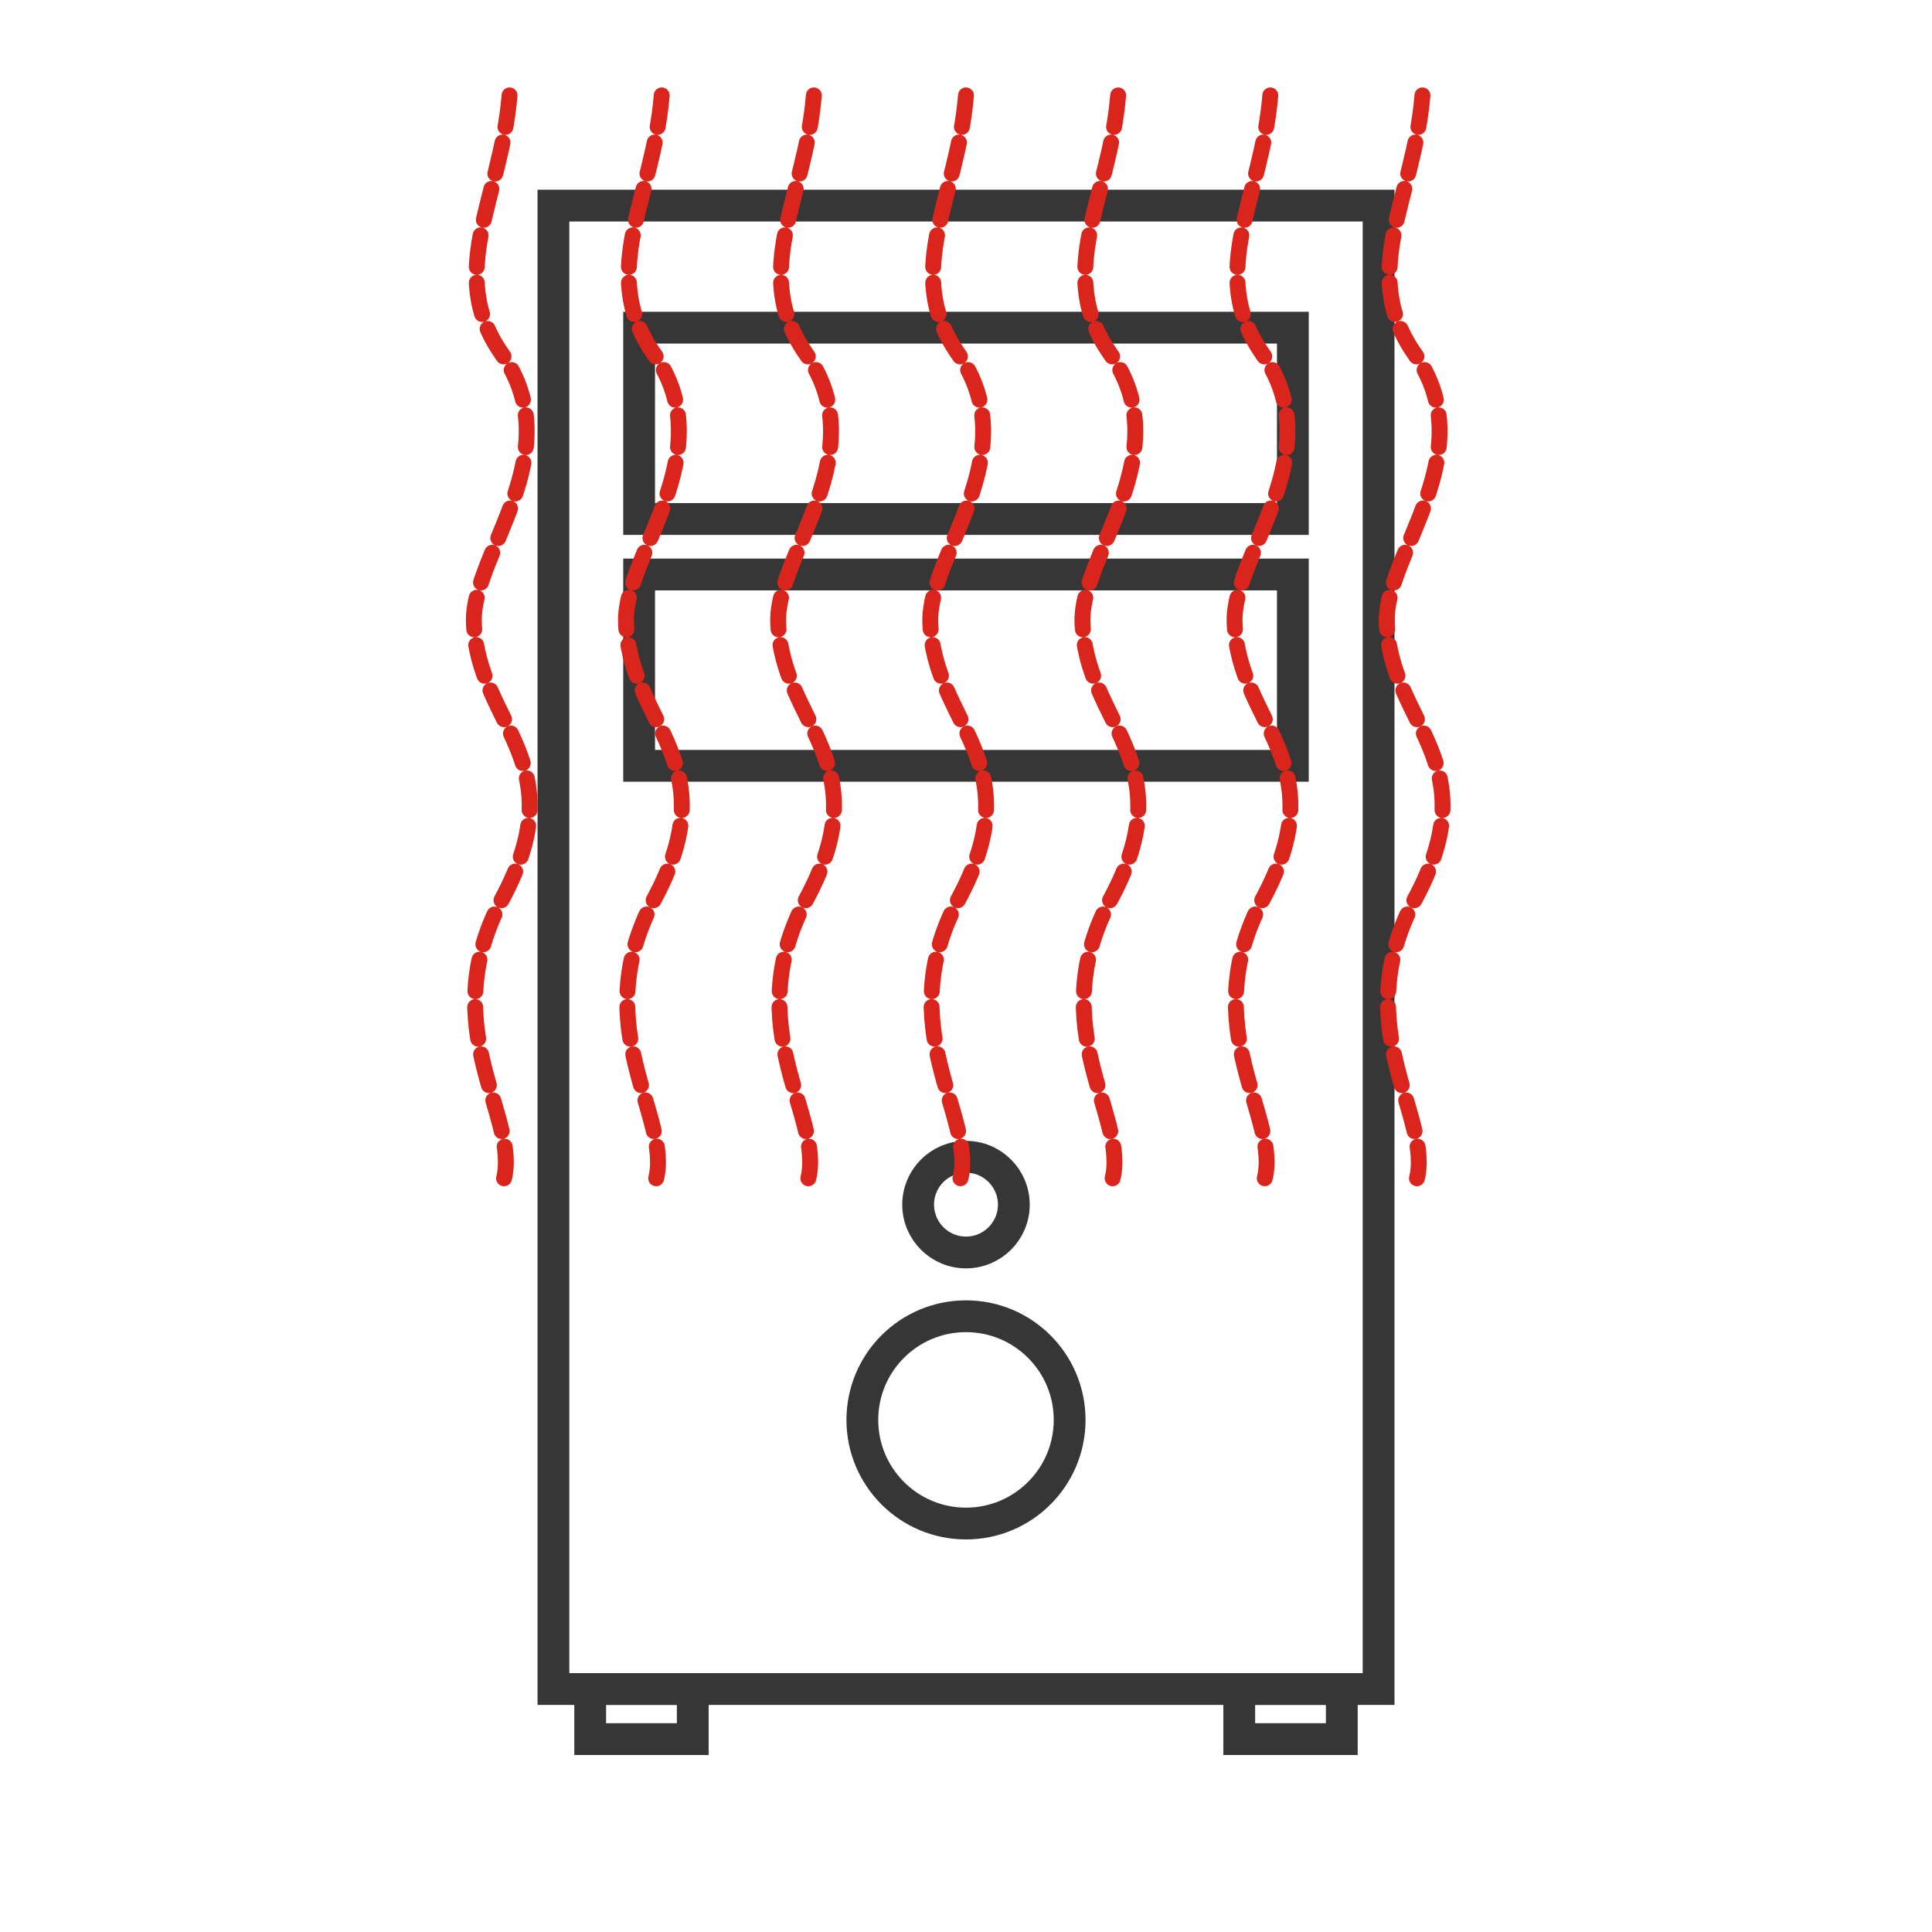
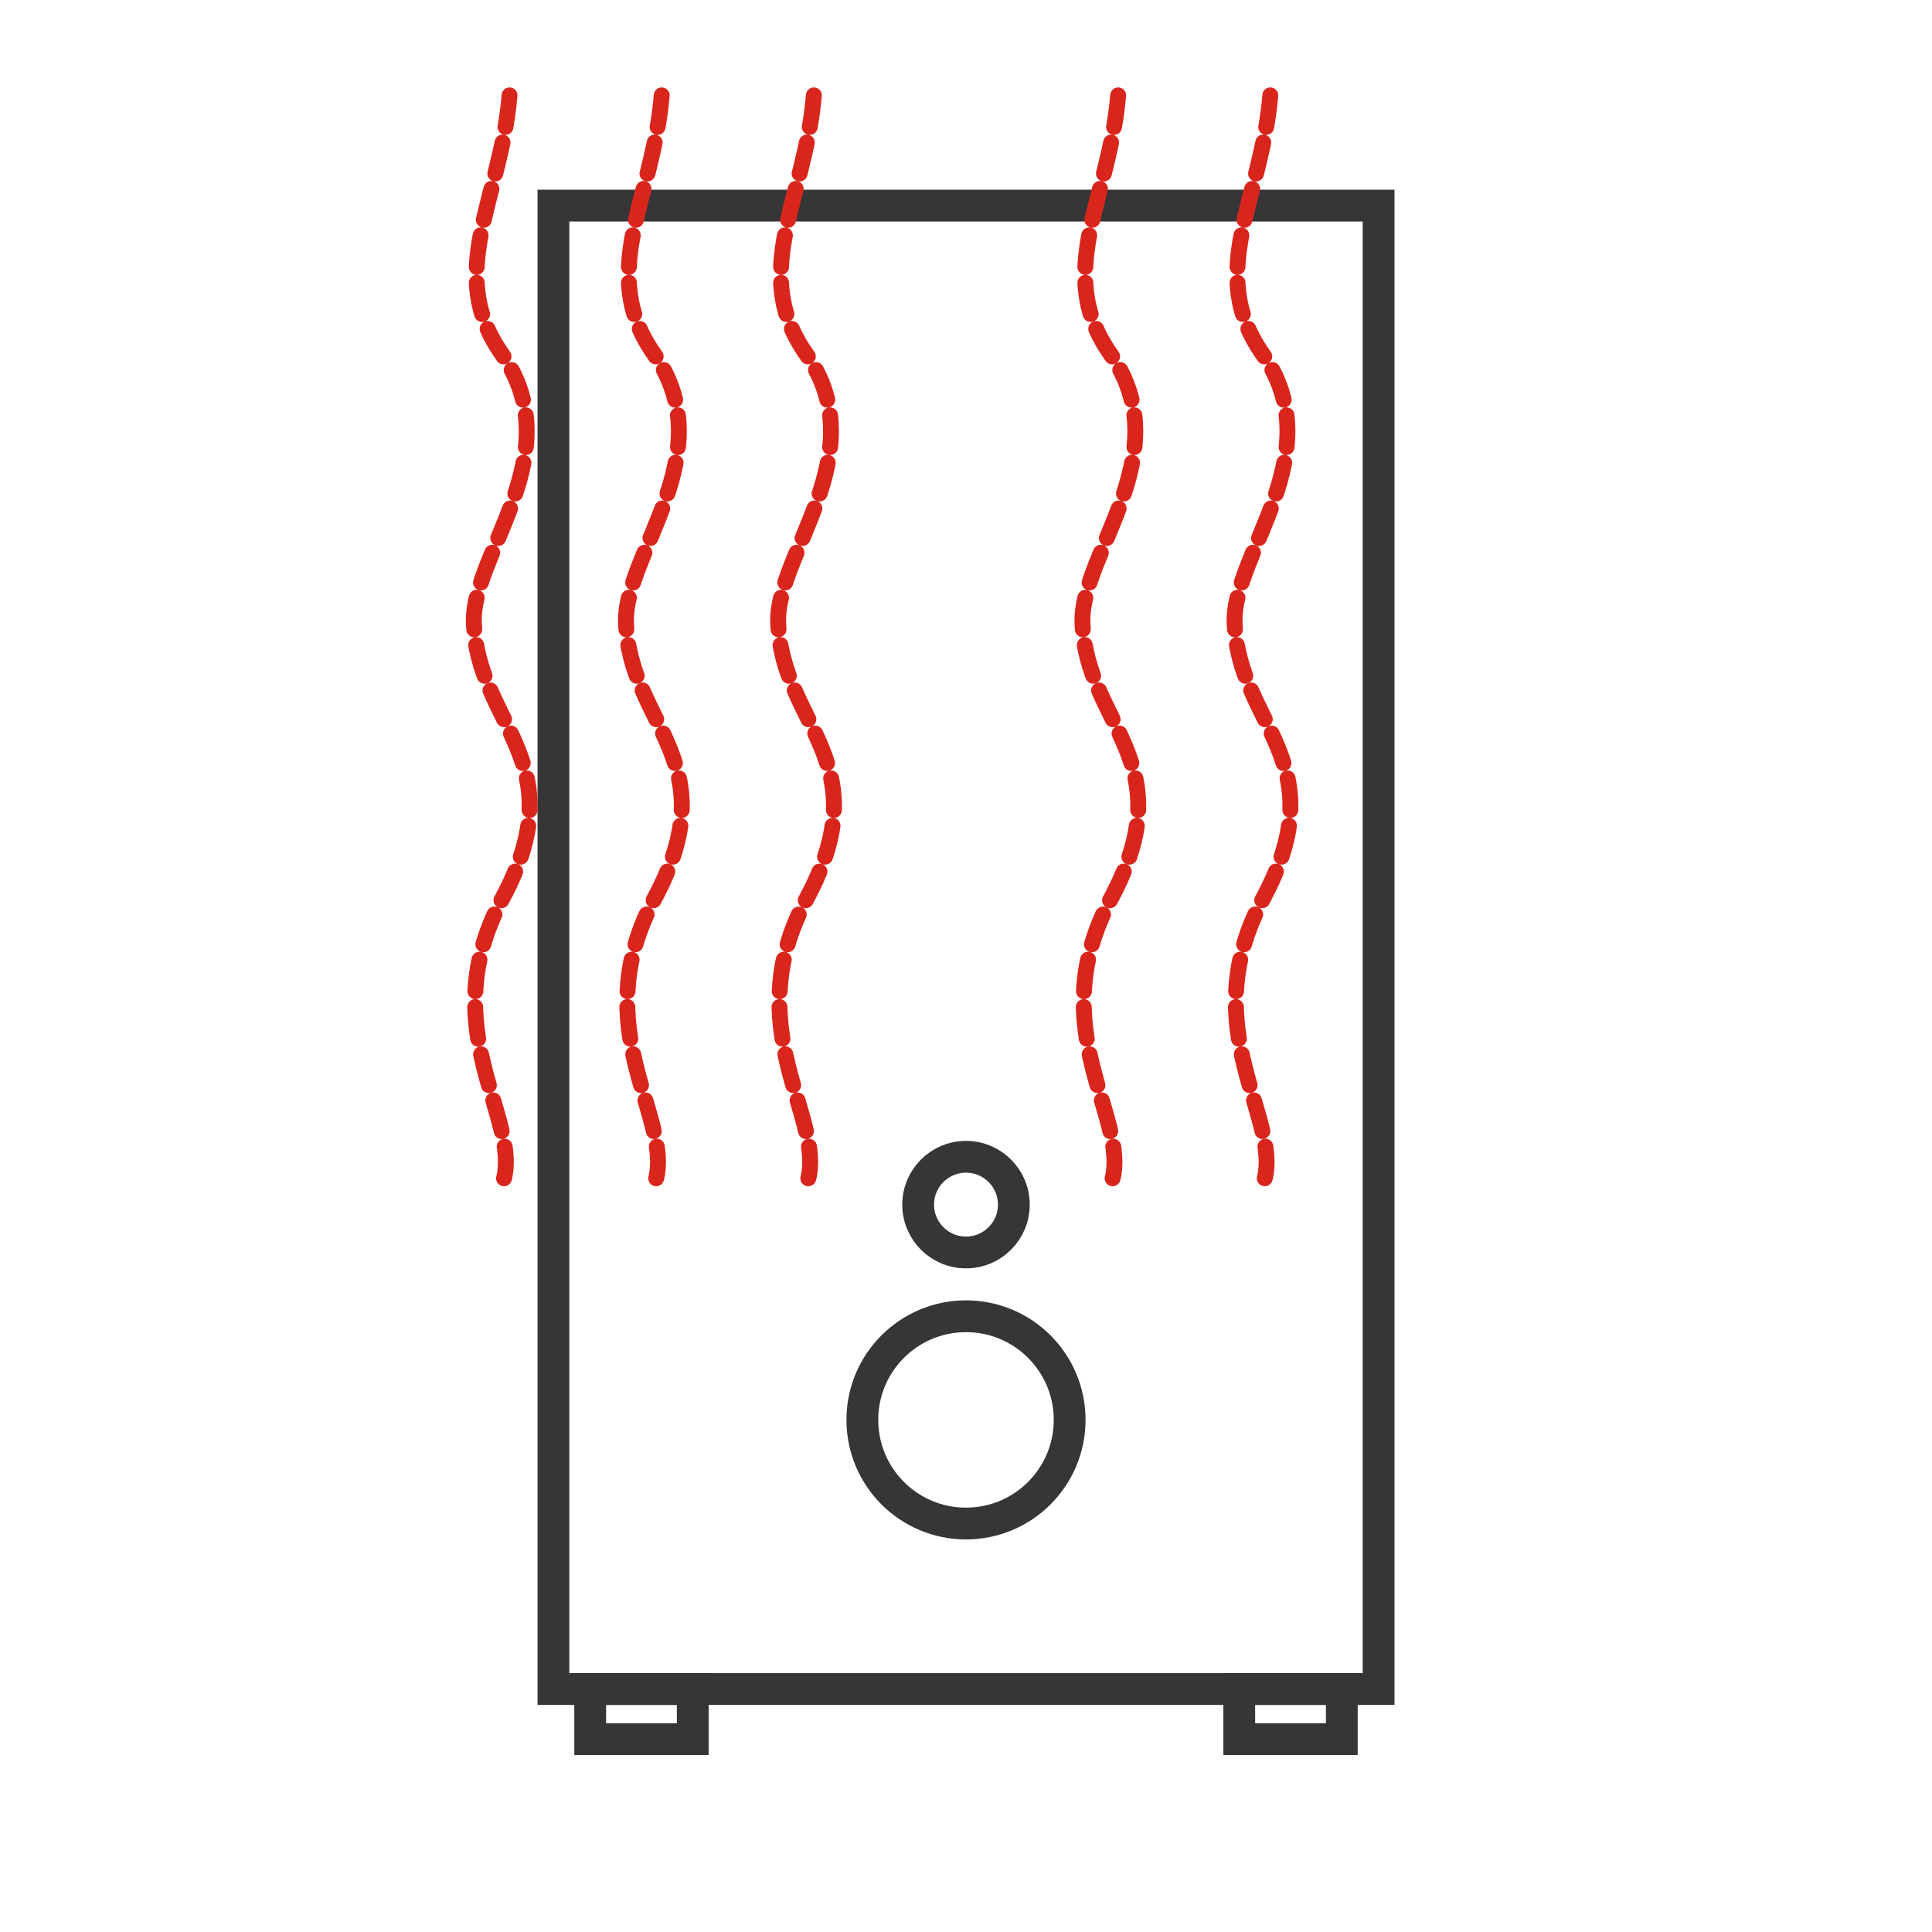
<svg xmlns="http://www.w3.org/2000/svg" xml:space="preserve" width="300px" height="300px" style="shape-rendering:geometricPrecision; text-rendering:geometricPrecision; image-rendering:optimizeQuality; fill-rule:evenodd; clip-rule:evenodd" viewBox="0 0 105.969 105.969">
  <defs>
    <style type="text/css">
   
    .str0 {stroke:#363636;stroke-width:1.744}
    .str1 {stroke:#DA251D;stroke-width:0.872;stroke-linecap:round;stroke-linejoin:round;stroke-dasharray:1.744 0.872}
    .fil0 {fill:none}
   
  </style>
  </defs>
  <g id="Слой_x0020_1">
    <rect class="fil0 str0" x="30.355" y="11.277" width="45.26" height="81.365" />
-     <rect class="fil0 str0" x="35.056" y="17.972" width="35.857" height="10.495" />
-     <rect class="fil0 str0" x="35.056" y="31.51" width="35.857" height="10.495" />
    <circle class="fil0 str0" cx="52.984" cy="77.88" r="5.685" />
    <circle class="fil0 str0" cx="52.984" cy="66.073" r="2.624" />
    <rect class="fil0 str0" x="32.372" y="92.641" width="5.625" height="2.748" />
    <rect class="fil0 str0" x="67.972" y="92.641" width="5.625" height="2.748" />
    <rect class="fil0" width="105.969" height="105.969" />
    <path class="fil0 str1" d="M27.948 5.232c-0.464,5.666 -3.559,9.704 -0.422,14.181 3.835,5.474 -1.655,10.939 -1.535,14.725 0.178,5.657 5.632,7.585 1.548,15.174 -3.797,7.055 1.027,11.974 0.083,15.412" />
    <path class="fil0 str1" d="M36.294 5.232c-0.465,5.666 -3.56,9.704 -0.422,14.181 3.835,5.474 -1.655,10.939 -1.536,14.725 0.178,5.657 5.633,7.585 1.548,15.174 -3.797,7.055 1.027,11.974 0.083,15.412" />
    <path class="fil0 str1" d="M44.639 5.232c-0.464,5.666 -3.559,9.704 -0.422,14.181 3.835,5.474 -1.655,10.939 -1.535,14.725 0.178,5.657 5.632,7.585 1.548,15.174 -3.797,7.055 1.027,11.974 0.083,15.412" />
-     <path class="fil0 str1" d="M52.984 5.232c-0.465,5.666 -3.56,9.704 -0.422,14.181 3.835,5.474 -1.655,10.939 -1.536,14.725 0.178,5.657 5.633,7.585 1.548,15.174 -3.797,7.055 1.027,11.974 0.083,15.412" />
    <path class="fil0 str1" d="M61.329 5.232c-0.465,5.666 -3.559,9.704 -0.422,14.181 3.835,5.474 -1.655,10.939 -1.535,14.725 0.178,5.657 5.632,7.585 1.548,15.174 -3.797,7.055 1.027,11.974 0.083,15.412" />
    <path class="fil0 str1" d="M69.675 5.232c-0.465,5.666 -3.56,9.704 -0.422,14.181 3.835,5.474 -1.655,10.939 -1.536,14.725 0.178,5.657 5.633,7.585 1.548,15.174 -3.797,7.055 1.027,11.974 0.083,15.412" />
-     <path class="fil0 str1" d="M78.02 5.232c-0.465,5.666 -3.559,9.704 -0.422,14.181 3.835,5.474 -1.655,10.939 -1.535,14.725 0.178,5.657 5.632,7.585 1.548,15.174 -3.797,7.055 1.027,11.974 0.083,15.412" />
  </g>
</svg>